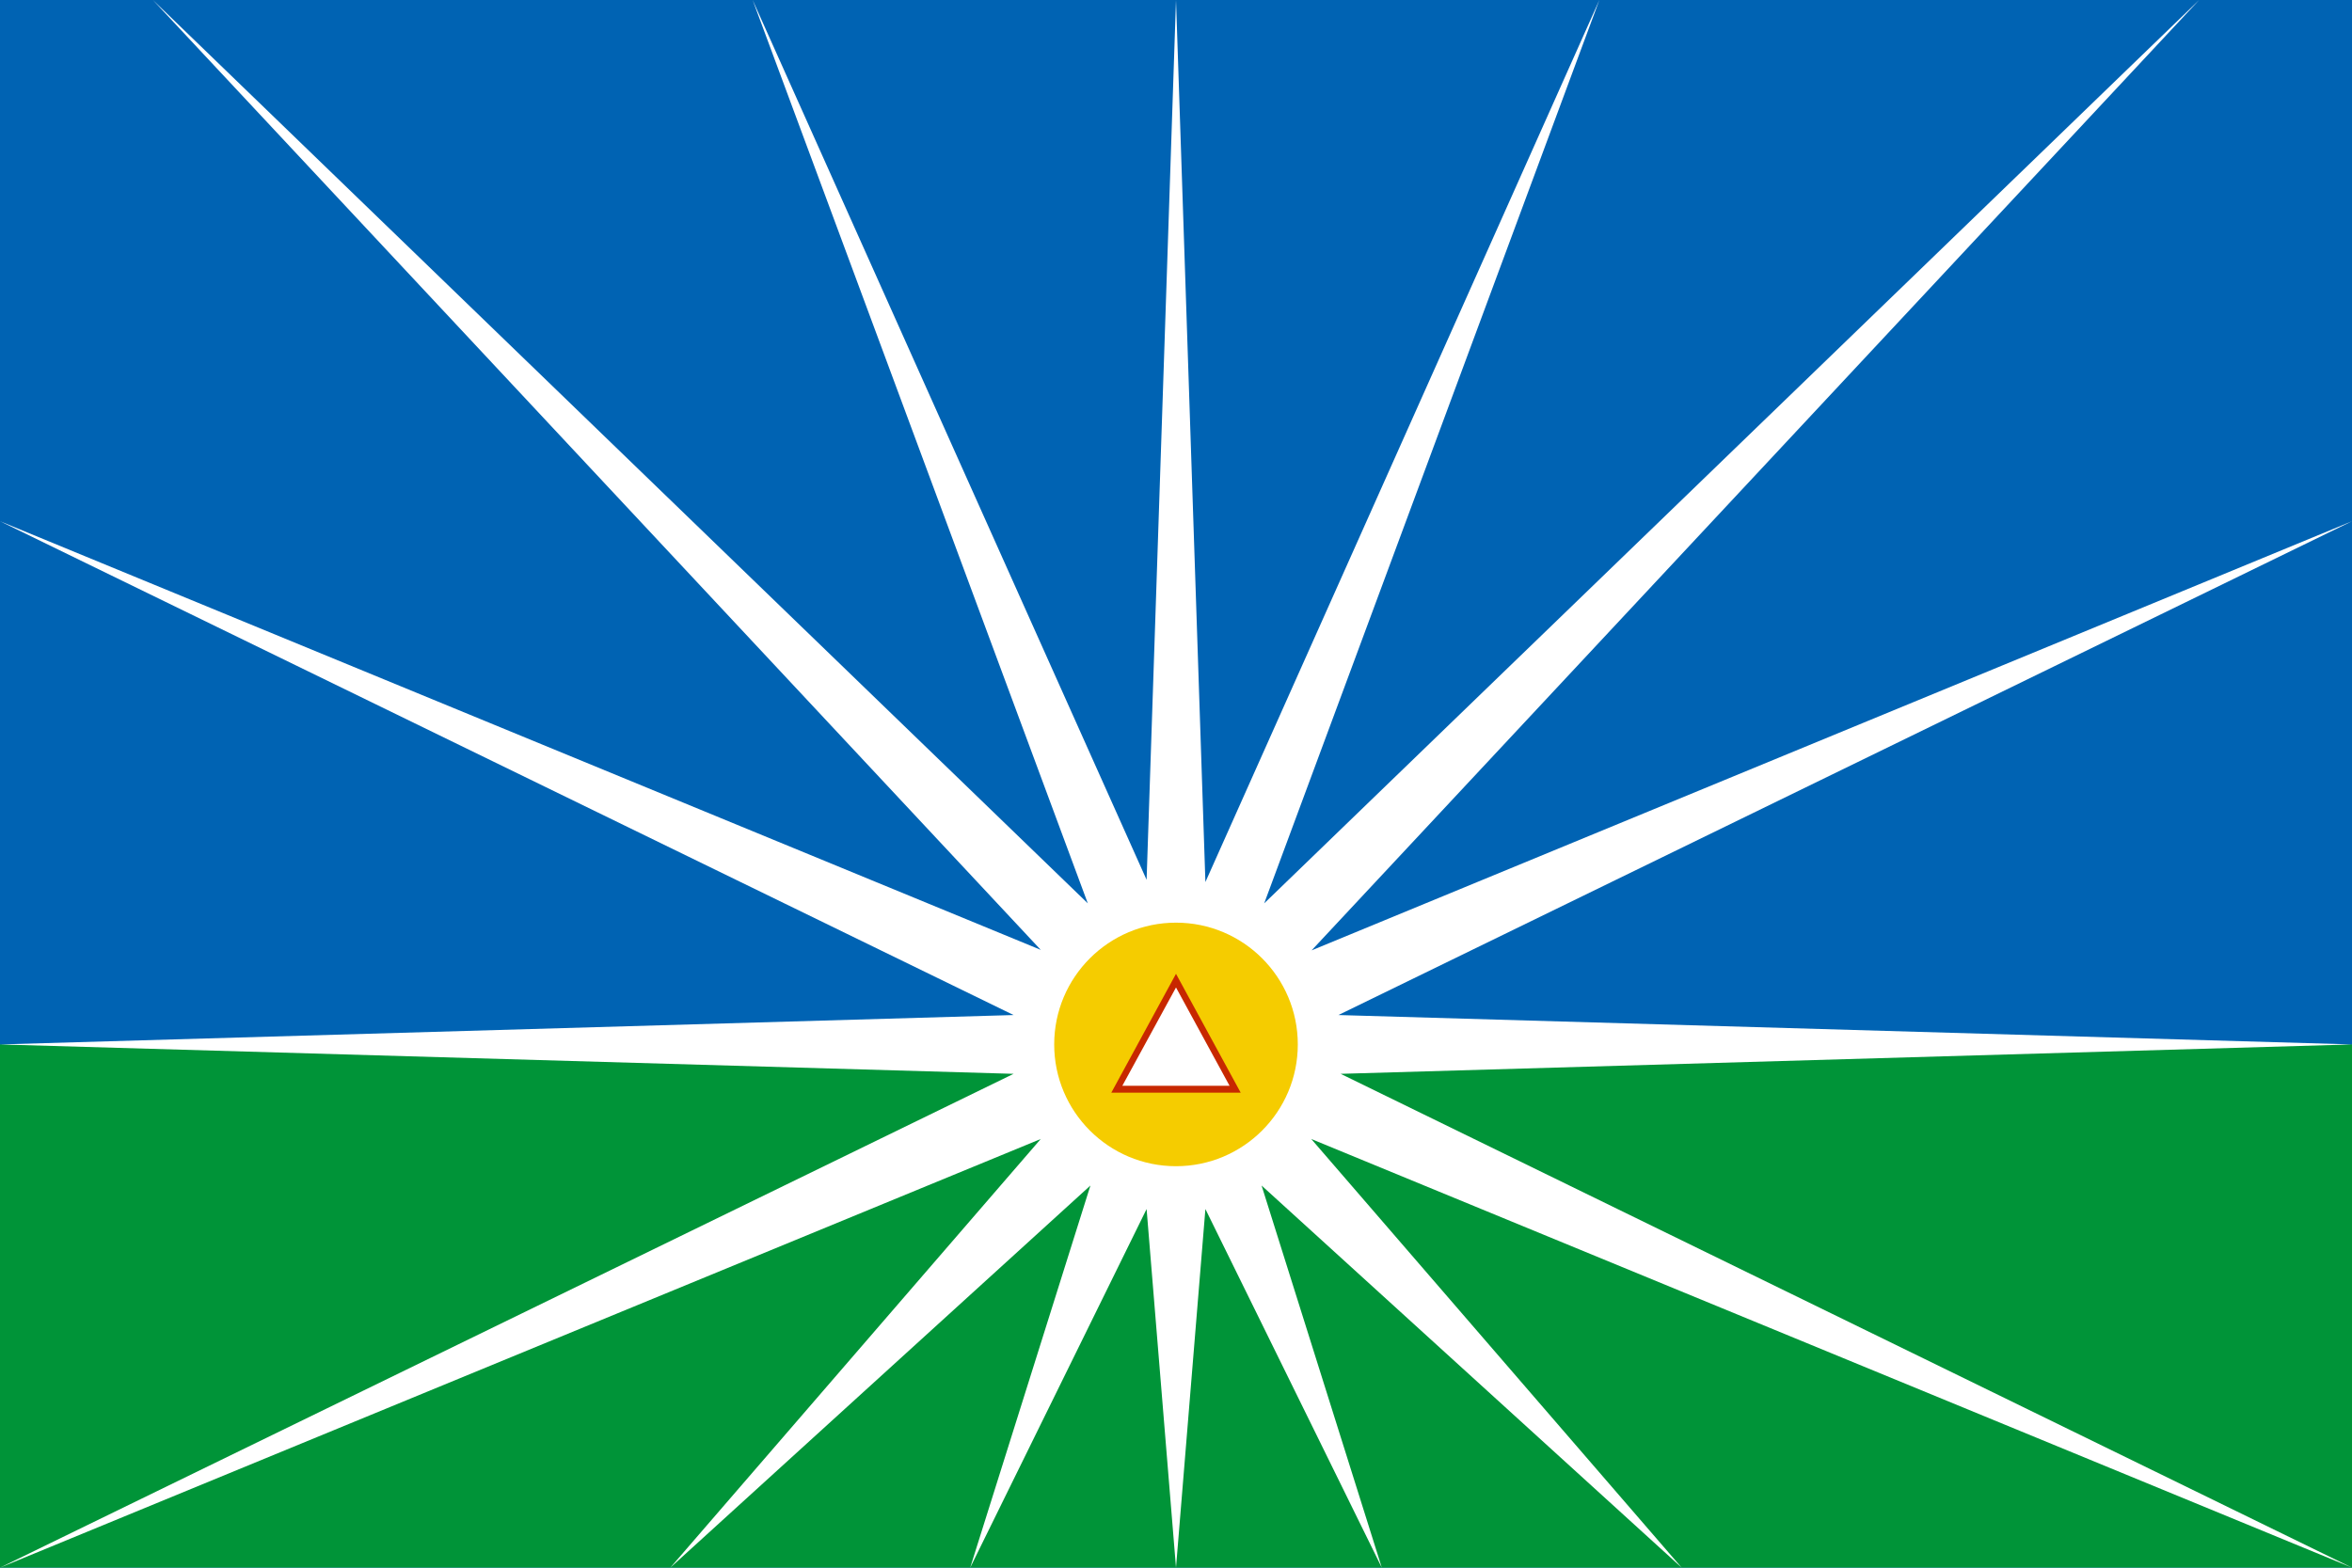
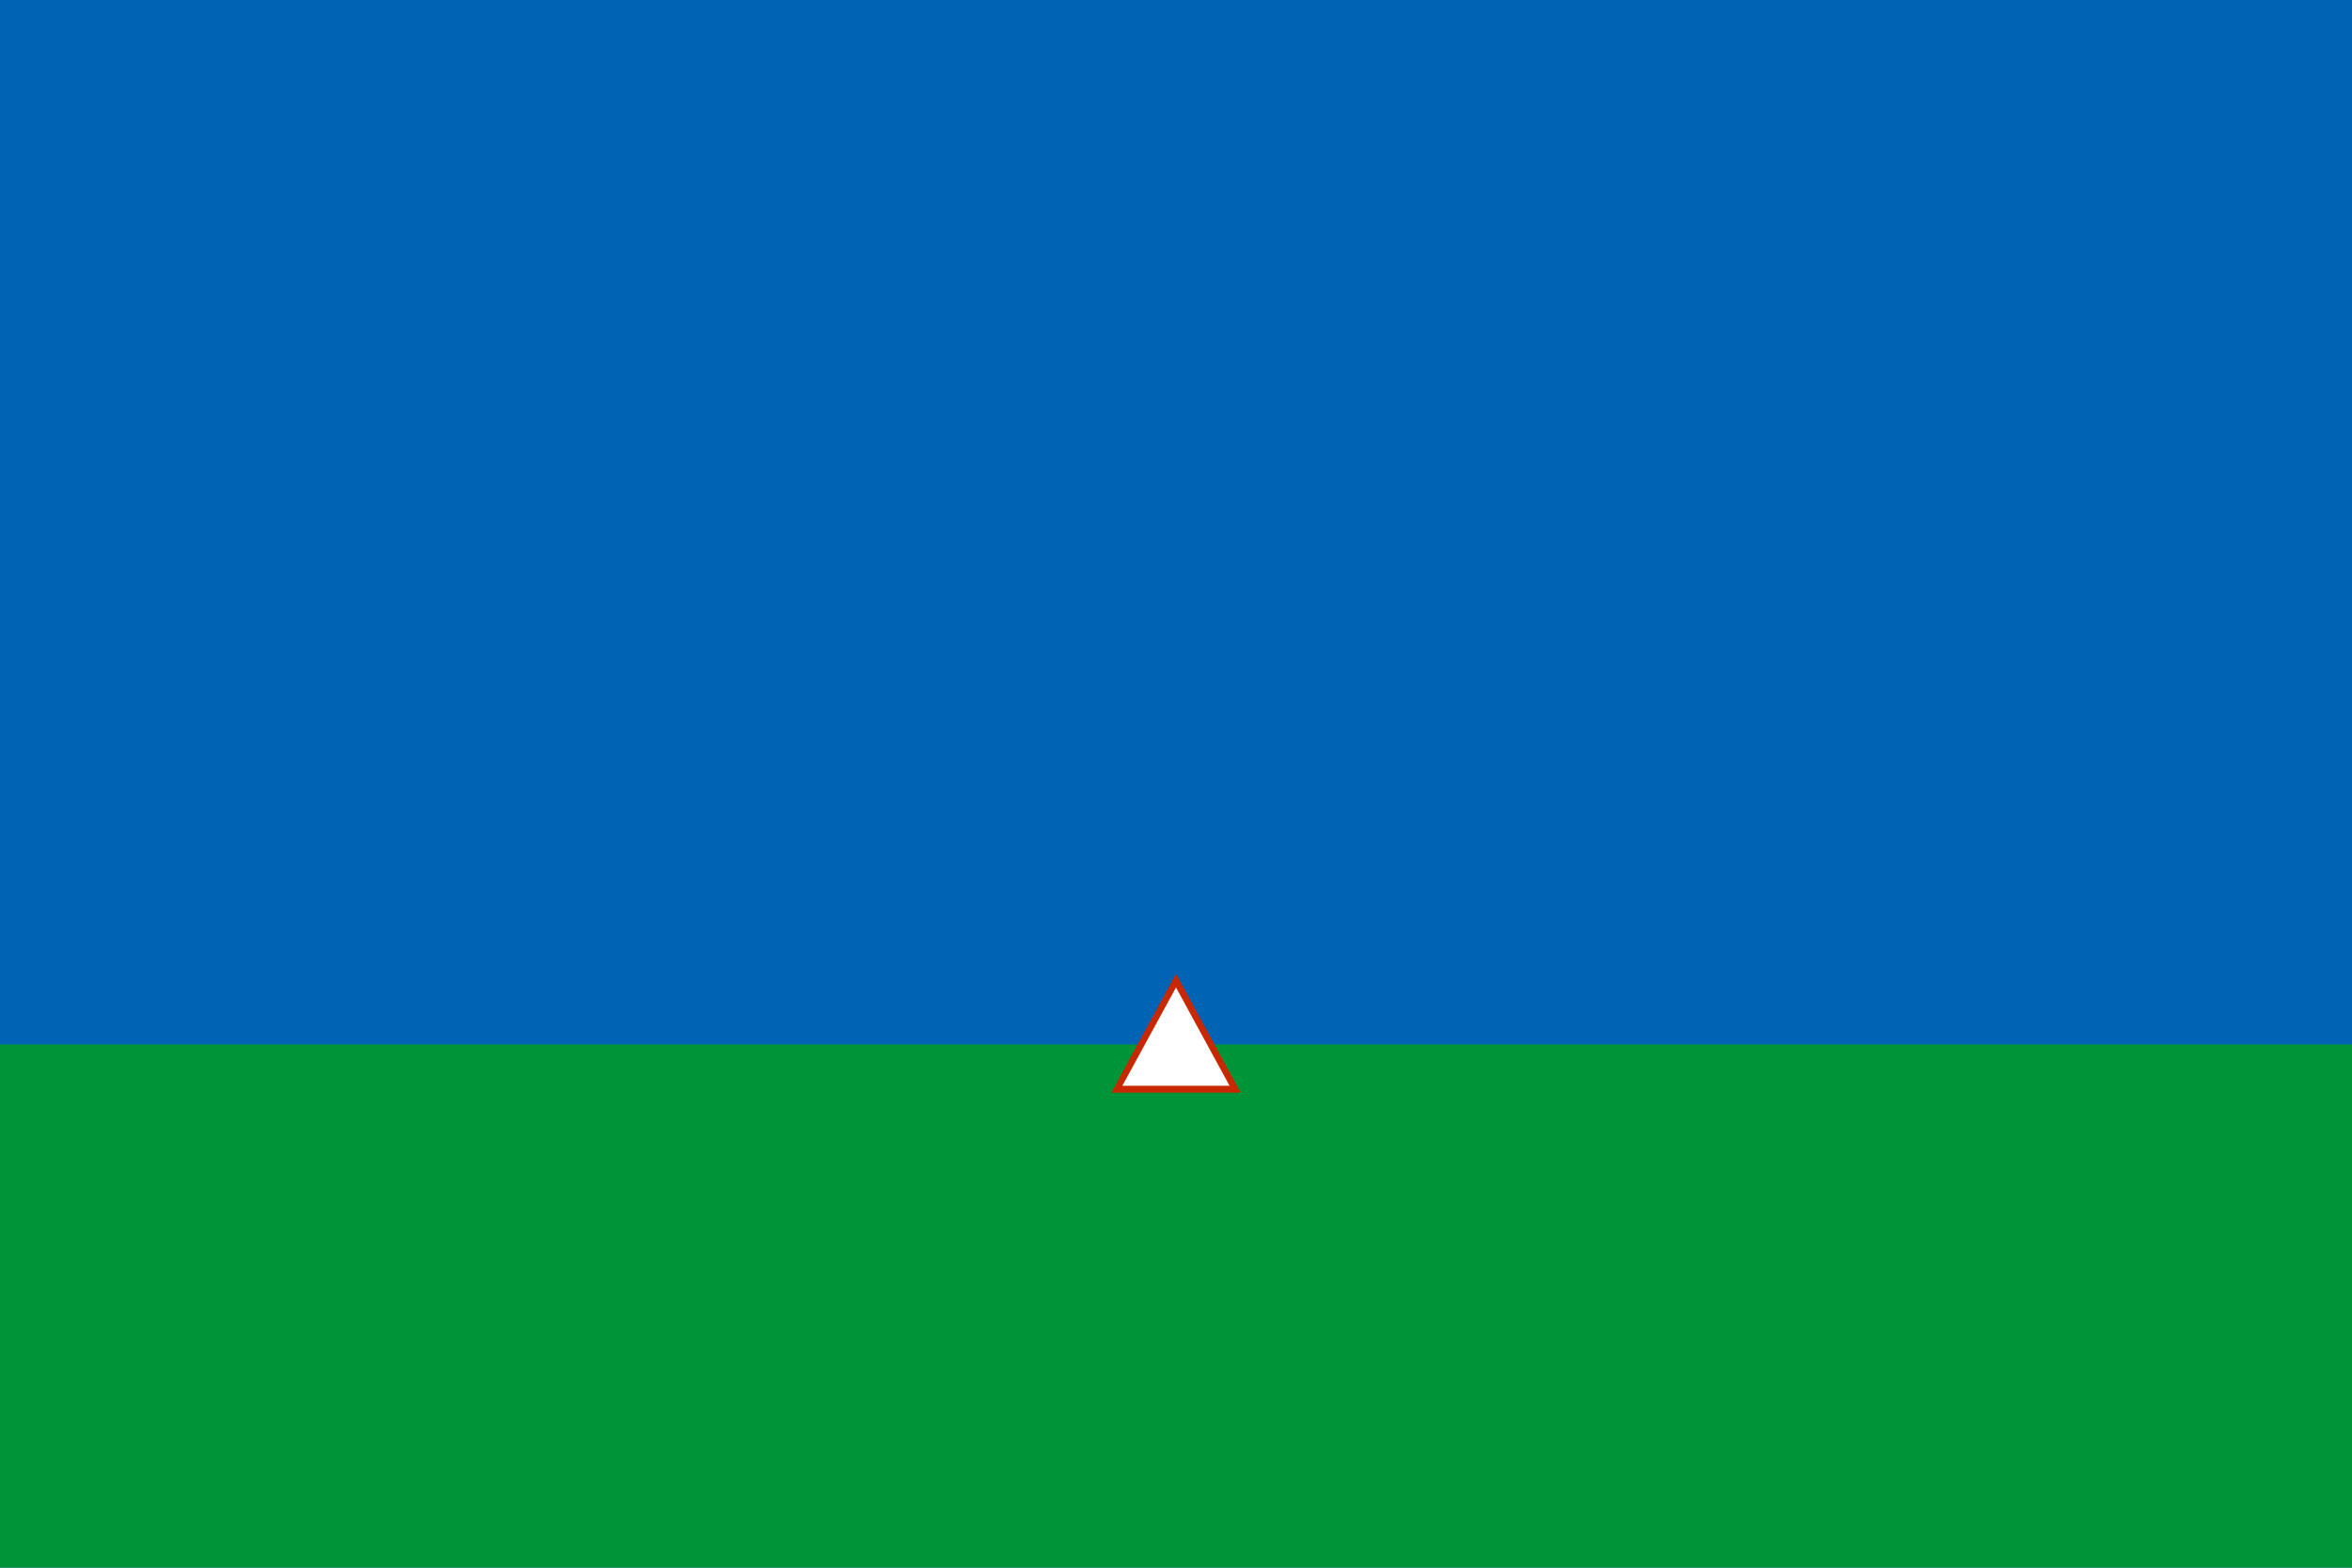
<svg xmlns="http://www.w3.org/2000/svg" xmlns:ns1="http://sodipodi.sourceforge.net/DTD/sodipodi-0.dtd" xml:space="preserve" width="200mm" height="133.33mm" style="shape-rendering:geometricPrecision; text-rendering:geometricPrecision; image-rendering:optimizeQuality; fill-rule:evenodd; clip-rule:evenodd" viewBox="0 0 200 133.33" id="svg559" ns1:version="0.33beta" ns1:docname="D:\Wikipedia\Uberlandia\bandeira.svg">
  <ns1:namedview id="base" />
  <defs id="defs560">
    <style type="text/css" id="style561">.fil1 {fill:#00923F}
    .fil0 {fill:#0093DD}
    .fil4 {fill:#DA251D}
    .fil3 {fill:#FFF500}
    .fil2 {fill:white}</style>
  </defs>
  <rect class="fil0" width="200" height="133.33" id="rect564" style="font-size:12.000;fill:#0063b3;stroke:none;fill-opacity:1;" />
  <rect class="fil1" y="88.83" width="200" height="44.502" id="rect565" style="font-size:12.000;fill:#009438;stroke:none;fill-opacity:1;" />
-   <polygon class="fil2" points="100,-0.002 97.5,74.83 64,-0.002 92.5,76.83 13,-0.002 88.5,80.788 0,44.33 86.19,86.33 0,88.83 86.19,91.33 0,133.33 88.5,96.872 57,133.33 92.723,100.83 82.5,133.33 97.5,102.83 100,133.33 102.5,102.83 117.5,133.332 107.277,100.83 143,133.332 111.5,96.872 200,133.33 114,91.33 200,88.83 113.81,86.33 200,44.33 111.53,80.83 187,0 107.5,76.83 136,0 102.5,75.019 " id="polygon566" style="font-size:12.000;fill:#ffffff;stroke:none;fill-opacity:1;" />
-   <circle class="fil3" cx="100" cy="88.83" r="10.357" id="circle567" style="font-size:12.000;fill:#f5cc00;stroke:none;fill-opacity:1;" />
  <g id="g570" transform="translate(0,0.197)">
    <polygon class="fil4" points="100,82.94 94.5,92.44 105.5,92.44 " id="polygon568" style="font-size:12.000;fill:#c72800;stroke:none;fill-opacity:1;" transform="matrix(1,0,0,1.064,0,-5.622)" />
    <polygon class="fil2" points="100,84.032 95.435,91.893 104.556,91.893 " id="polygon569" style="font-size:12.000;fill:#ffffff;stroke:none;fill-opacity:1;" transform="matrix(1,0,0,1.064,0,-5.622)" />
  </g>
</svg>